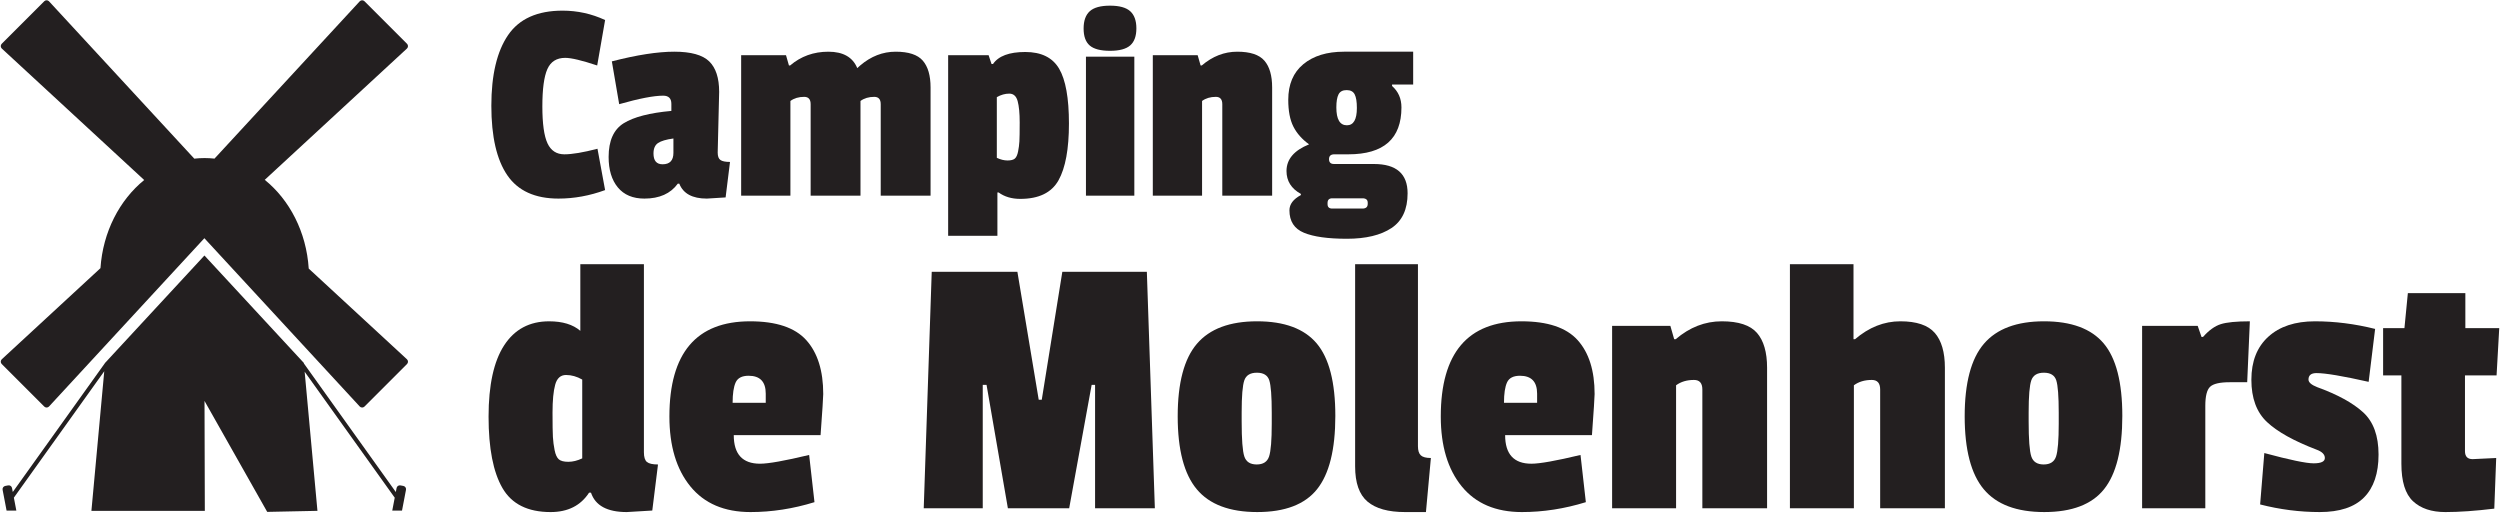
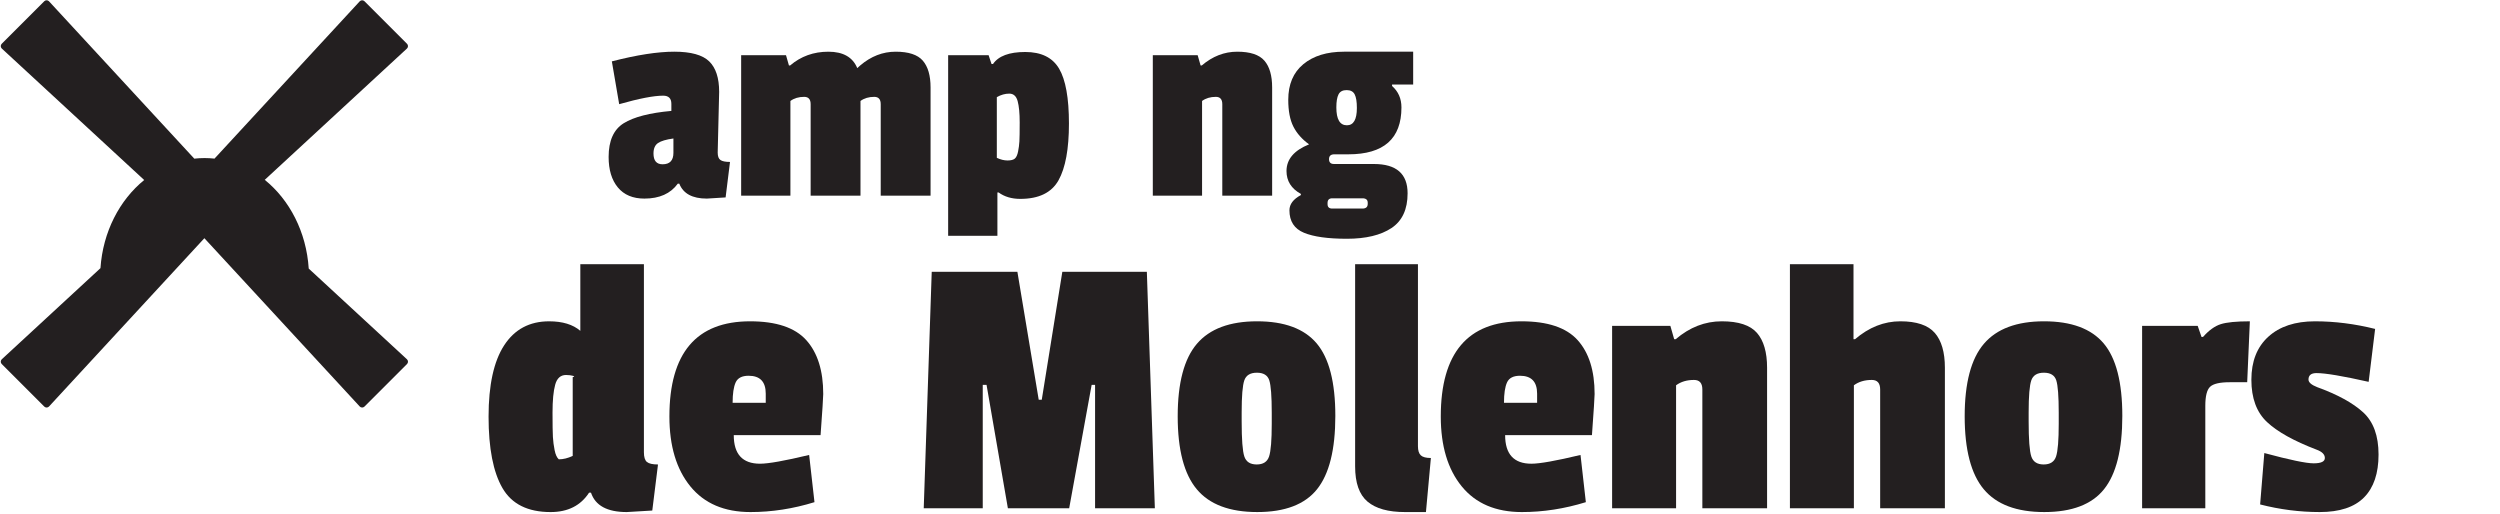
<svg xmlns="http://www.w3.org/2000/svg" version="1.1" id="Layer_1" x="0px" y="0px" width="692.584px" height="142.364px" viewBox="92.589 208.671 692.584 142.364" enable-background="new 92.589 208.671 692.584 142.364" xml:space="preserve">
  <g id="Layer_9">
-     <rect display="none" fill="#16325C" width="841.89" height="595.281" />
-   </g>
+     </g>
  <g id="Camping_de_Molenhorst">
    <g enable-background="new    ">
-       <path fill="#231F20" d="M242.841,238.141c0,4.793,0.474,8.204,1.422,10.235c0.947,2.03,2.504,3.046,4.67,3.046    c2.165,0,5.225-0.514,9.179-1.543l2.112,11.453c-4.278,1.569-8.583,2.355-12.915,2.355c-6.499,0-11.224-2.152-14.174-6.458    c-2.952-4.305-4.427-10.722-4.427-19.251s1.543-15.054,4.63-19.576c3.086-4.521,8.123-6.782,15.108-6.782    c4.115,0,8.042,0.867,11.778,2.6l-2.193,12.59c-4.224-1.407-7.176-2.111-8.854-2.111c-2.383,0-4.035,1.043-4.955,3.127    C243.3,229.911,242.841,233.349,242.841,238.141z" />
      <path fill="#231F20" d="M291.821,234.121l-0.406,16.814c0,1.029,0.256,1.72,0.771,2.071c0.514,0.353,1.394,0.528,2.64,0.528    l-1.218,9.828c-3.142,0.216-4.874,0.325-5.199,0.325c-4.008,0-6.553-1.381-7.635-4.143h-0.406    c-2.004,2.762-5.091,4.143-9.26,4.143c-3.196,0-5.645-1.028-7.351-3.087c-1.706-2.058-2.559-4.874-2.559-8.447    c0-4.495,1.394-7.608,4.183-9.342c2.789-1.732,7.189-2.869,13.2-3.411v-1.95c0-1.515-0.759-2.274-2.274-2.274    c-2.599,0-6.661,0.786-12.184,2.356l-2.031-11.859c6.931-1.787,12.698-2.681,17.302-2.681c4.602,0,7.824,0.894,9.666,2.681    C290.899,227.46,291.821,230.276,291.821,234.121z M276.144,254.184c2.003,0,3.005-1.056,3.005-3.168v-3.98    c-2.004,0.271-3.425,0.69-4.264,1.26c-0.84,0.568-1.259,1.53-1.259,2.883C273.625,253.183,274.464,254.184,276.144,254.184z" />
      <path fill="#231F20" d="M330.891,226.81c2.978-2.545,6.254-3.817,9.829-3.817c3.574,0,6.078,0.826,7.514,2.478    c1.434,1.652,2.152,4.13,2.152,7.432v29.974h-13.809v-25.343c0-1.354-0.597-2.031-1.787-2.031c-1.517,0-2.79,0.38-3.818,1.138    v26.236h-13.809v-25.343c0-1.354-0.597-2.031-1.787-2.031c-1.517,0-2.79,0.38-3.818,1.138v26.236h-13.646v-38.908h12.428    l0.812,2.843h0.325c2.978-2.545,6.511-3.817,10.6-3.817c4.088,0,6.755,1.517,8.001,4.549L330.891,226.81z" />
      <path fill="#231F20" d="M368.904,261.982v12.021h-13.646v-50.036h11.209l0.812,2.437h0.406c1.516-2.22,4.494-3.33,8.935-3.33    c4.439,0,7.567,1.543,9.382,4.63c1.813,3.087,2.721,8.15,2.721,15.189c0,7.04-0.962,12.279-2.884,15.718    c-1.923,3.439-5.456,5.158-10.6,5.158c-2.383,0-4.386-0.597-6.011-1.787H368.904z M374.631,250.651    c0.189-0.947,0.311-1.881,0.366-2.803c0.053-0.92,0.081-2.666,0.081-5.239c0-2.571-0.19-4.549-0.568-5.93    c-0.379-1.381-1.151-2.071-2.315-2.071c-1.165,0-2.315,0.325-3.452,0.975v16.814c1.028,0.487,2.017,0.731,2.965,0.731    c0.947,0,1.625-0.176,2.03-0.528C374.144,252.249,374.44,251.599,374.631,250.651z" />
-       <path fill="#231F20" d="M394.491,221.287c-1.137-0.975-1.706-2.545-1.706-4.711c0-2.165,0.569-3.764,1.706-4.793    c1.137-1.027,3.005-1.543,5.604-1.543c2.6,0,4.468,0.516,5.605,1.543c1.137,1.029,1.706,2.613,1.706,4.752    c0,2.14-0.568,3.71-1.706,4.711c-1.137,1.003-3.005,1.503-5.605,1.503C397.496,222.749,395.628,222.261,394.491,221.287z     M406.837,262.875h-13.403v-38.502h13.403V262.875z" />
      <path fill="#231F20" d="M425.519,226.81c2.978-2.545,6.254-3.817,9.828-3.817s6.078,0.826,7.514,2.478    c1.435,1.652,2.152,4.13,2.152,7.432v29.974h-13.809v-25.343c0-1.354-0.596-2.031-1.787-2.031c-1.516,0-2.789,0.38-3.817,1.138    v26.236h-13.646v-38.908h12.428l0.812,2.843H425.519z" />
      <path fill="#231F20" d="M464.914,222.993h19.17v9.098h-5.848v0.406c1.732,1.517,2.6,3.492,2.6,5.93    c0,8.664-4.902,12.996-14.703,12.996h-3.898c-0.975,0-1.463,0.446-1.463,1.34s0.46,1.341,1.381,1.341H473.2    c6.227,0,9.341,2.708,9.341,8.123c0,4.439-1.49,7.647-4.467,9.625c-2.979,1.977-7.096,2.965-12.348,2.965    c-5.253,0-9.219-0.556-11.899-1.665c-2.681-1.11-4.021-3.182-4.021-6.214c0-1.68,1.056-3.087,3.168-4.224v-0.325    c-2.654-1.462-3.98-3.574-3.98-6.336c0-3.249,2.084-5.713,6.254-7.392c-1.949-1.407-3.398-3.046-4.346-4.914    s-1.421-4.346-1.421-7.433c0-4.277,1.394-7.567,4.183-9.869C456.453,224.144,460.203,222.993,464.914,222.993z M461.666,266.45    h8.366c0.975,0,1.462-0.435,1.462-1.3v-0.325c0-0.812-0.487-1.218-1.462-1.218h-8.366c-0.867,0-1.301,0.433-1.301,1.299v0.325    C460.365,266.043,460.798,266.45,461.666,266.45z M467.878,234.811c-0.405-0.784-1.15-1.178-2.232-1.178    c-1.084,0-1.828,0.394-2.234,1.178c-0.406,0.786-0.609,1.99-0.609,3.615c0,3.304,0.975,4.954,2.924,4.954    c1.841,0,2.762-1.597,2.762-4.792C468.488,236.856,468.285,235.597,467.878,234.811z" />
    </g>
    <g enable-background="new    ">
-       <path fill="#231F20" d="M273.293,350.107l-7.067,0.422c-5.416,0-8.72-1.793-9.915-5.379h-0.527    c-2.32,3.586-5.872,5.379-10.653,5.379c-6.329,0-10.777-2.215-13.343-6.646c-2.567-4.43-3.85-11.022-3.85-19.777    c0-8.754,1.44-15.347,4.324-19.777c2.883-4.43,7.031-6.645,12.447-6.645c3.727,0,6.609,0.88,8.649,2.637v-18.459h17.615v52.106    c0,1.337,0.28,2.233,0.844,2.69c0.562,0.458,1.582,0.686,3.059,0.686L273.293,350.107z M249.402,312.556    c-1.513,0-2.515,0.896-3.006,2.689c-0.493,1.794-0.738,4.361-0.738,7.7c0,3.341,0.035,5.608,0.105,6.804    c0.069,1.196,0.228,2.409,0.475,3.639c0.246,1.231,0.633,2.075,1.161,2.532c0.527,0.458,1.406,0.686,2.637,0.686    c1.229,0,2.513-0.316,3.85-0.949v-21.835C252.409,312.978,250.914,312.556,249.402,312.556z" />
+       <path fill="#231F20" d="M273.293,350.107l-7.067,0.422c-5.416,0-8.72-1.793-9.915-5.379h-0.527    c-2.32,3.586-5.872,5.379-10.653,5.379c-6.329,0-10.777-2.215-13.343-6.646c-2.567-4.43-3.85-11.022-3.85-19.777    c0-8.754,1.44-15.347,4.324-19.777c2.883-4.43,7.031-6.645,12.447-6.645c3.727,0,6.609,0.88,8.649,2.637v-18.459h17.615v52.106    c0,1.337,0.28,2.233,0.844,2.69c0.562,0.458,1.582,0.686,3.059,0.686L273.293,350.107z M249.402,312.556    c-1.513,0-2.515,0.896-3.006,2.689c-0.493,1.794-0.738,4.361-0.738,7.7c0,3.341,0.035,5.608,0.105,6.804    c0.069,1.196,0.228,2.409,0.475,3.639c0.246,1.231,0.633,2.075,1.161,2.532c1.229,0,2.513-0.316,3.85-0.949v-21.835C252.409,312.978,250.914,312.556,249.402,312.556z" />
      <path fill="#231F20" d="M300.4,297.684c7.242,0,12.428,1.74,15.558,5.221c3.128,3.481,4.694,8.457,4.694,14.926    c0,0.844-0.247,4.641-0.738,11.392h-24.049c0,5.273,2.426,7.911,7.278,7.911c2.32,0,6.856-0.808,13.606-2.427l1.477,13.08    c-5.907,1.827-11.814,2.742-17.721,2.742c-7.244,0-12.799-2.373-16.666-7.12c-3.868-4.746-5.802-11.197-5.802-19.355    C278.039,306.475,285.492,297.684,300.4,297.684z M299.979,312.767c-1.83,0-3.024,0.616-3.586,1.846    c-0.563,1.231-0.844,3.112-0.844,5.644h9.177v-2.531C304.725,314.42,303.143,312.767,299.979,312.767z" />
      <path fill="#231F20" d="M412.522,349.474h-16.56v-34.176h-0.95l-6.223,34.176h-16.982l-5.907-34.176h-1.055v34.176h-16.349    l2.215-65.503h23.733l5.907,35.441h0.844l5.696-35.441h23.416L412.522,349.474z" />
      <path fill="#231F20" d="M418.851,324c0-9.245,1.775-15.943,5.327-20.094c3.55-4.148,9.105-6.223,16.665-6.223    c7.559,0,13.062,2.04,16.508,6.117c3.445,4.079,5.168,10.777,5.168,20.094c0,9.318-1.688,16.086-5.062,20.305    c-3.375,4.22-8.896,6.329-16.561,6.329c-7.665,0-13.256-2.109-16.771-6.329C420.608,339.981,418.851,333.249,418.851,324z     M444.219,314.033c-0.458-1.405-1.601-2.109-3.429-2.109c-1.829,0-2.989,0.704-3.48,2.109c-0.492,1.408-0.738,4.361-0.738,8.86    v2.532c0,4.993,0.246,8.227,0.738,9.704c0.491,1.477,1.635,2.215,3.428,2.215s2.936-0.738,3.429-2.215    c0.491-1.478,0.738-4.5,0.738-9.071v-3.06C444.905,318.428,444.675,315.441,444.219,314.033z" />
      <path fill="#231F20" d="M468.003,337.872v-56.01h17.404v50.419c0,1.196,0.264,2.041,0.791,2.531    c0.527,0.493,1.459,0.739,2.795,0.739l-1.371,14.978h-5.801c-4.641,0-8.105-0.968-10.391-2.9    C469.146,345.695,468.003,342.443,468.003,337.872z" />
      <path fill="#231F20" d="M514.097,297.684c7.241,0,12.428,1.74,15.558,5.221c3.128,3.481,4.694,8.457,4.694,14.926    c0,0.844-0.248,4.641-0.738,11.392h-24.05c0,5.273,2.426,7.911,7.278,7.911c2.32,0,6.856-0.808,13.606-2.427l1.477,13.08    c-5.906,1.827-11.813,2.742-17.72,2.742c-7.244,0-12.8-2.373-16.666-7.12c-3.868-4.746-5.802-11.197-5.802-19.355    C491.735,306.475,499.188,297.684,514.097,297.684z M513.674,312.767c-1.829,0-3.023,0.616-3.586,1.846    c-0.563,1.231-0.844,3.112-0.844,5.644h9.177v-2.531C518.421,314.42,516.839,312.767,513.674,312.767z" />
      <path fill="#231F20" d="M556.814,302.641c3.866-3.305,8.122-4.957,12.763-4.957c4.642,0,7.894,1.072,9.757,3.217    c1.863,2.146,2.796,5.363,2.796,9.651v38.922h-17.932v-32.909c0-1.757-0.774-2.638-2.32-2.638c-1.97,0-3.623,0.493-4.958,1.478    v34.069h-17.721V298.95h16.139l1.055,3.691H556.814z" />
      <path fill="#231F20" d="M606.495,302.641c3.866-3.305,8.051-4.957,12.552-4.957c4.5,0,7.683,1.072,9.546,3.217    c1.863,2.146,2.796,5.363,2.796,9.651v38.922h-17.932v-32.909c0-1.757-0.774-2.638-2.32-2.638c-1.97,0-3.623,0.493-4.958,1.478    v34.069h-17.721v-67.612h17.615v20.779H606.495z" />
      <path fill="#231F20" d="M636.872,324c0-9.245,1.775-15.943,5.327-20.094c3.55-4.148,9.105-6.223,16.665-6.223    c7.559,0,13.062,2.04,16.508,6.117c3.444,4.079,5.169,10.777,5.169,20.094c0,9.318-1.688,16.086-5.063,20.305    c-3.375,4.22-8.896,6.329-16.561,6.329c-7.665,0-13.255-2.109-16.771-6.329C638.628,339.981,636.872,333.249,636.872,324z     M662.24,314.033c-0.458-1.405-1.601-2.109-3.429-2.109c-1.829,0-2.989,0.704-3.48,2.109c-0.492,1.408-0.738,4.361-0.738,8.86    v2.532c0,4.993,0.246,8.227,0.738,9.704c0.491,1.477,1.635,2.215,3.428,2.215c1.794,0,2.936-0.738,3.429-2.215    c0.491-1.478,0.738-4.5,0.738-9.071v-3.06C662.925,318.428,662.696,315.441,662.24,314.033z" />
      <path fill="#231F20" d="M703.535,321.1v28.374h-17.51V298.95h15.4l1.055,3.059h0.422c1.617-1.827,3.252-3.006,4.905-3.533    c1.651-0.527,4.341-0.791,8.068-0.791l-0.738,16.876h-4.852c-2.742,0-4.554,0.422-5.433,1.267    C703.973,316.67,703.535,318.428,703.535,321.1z" />
      <path fill="#231F20" d="M716.296,313.875c0-5.098,1.564-9.071,4.694-11.919c3.128-2.848,7.436-4.271,12.921-4.271    c5.484,0,11.039,0.703,16.666,2.109l-1.794,14.661c-7.172-1.616-11.989-2.426-14.45-2.426c-1.477,0-2.215,0.599-2.215,1.793    c0,0.775,0.808,1.477,2.426,2.11c5.625,2.04,9.862,4.36,12.71,6.961c2.849,2.603,4.272,6.506,4.272,11.708    c0,5.205-1.337,9.161-4.009,11.867c-2.673,2.708-6.769,4.061-12.288,4.061c-5.521,0-11.022-0.704-16.508-2.109l1.16-14.24    c7.031,1.899,11.585,2.849,13.66,2.849c2.073,0,3.111-0.491,3.111-1.477c0-0.984-0.774-1.757-2.32-2.321    c-6.26-2.39-10.83-4.939-13.713-7.646C717.737,322.876,716.296,318.974,716.296,313.875z" />
-       <path fill="#231F20" d="M783.591,349.58c-5.204,0.633-9.722,0.949-13.554,0.949c-3.834,0-6.821-1.002-8.966-3.006    c-2.146-2.004-3.217-5.467-3.217-10.39v-24.472h-5.063v-13.079h5.907l0.949-9.704h15.927v9.704h9.388l-0.738,13.079h-8.755v20.99    c0,1.478,0.702,2.216,2.11,2.216c0.14,0,2.32-0.105,6.539-0.316L783.591,349.58z" />
    </g>
  </g>
  <g id="Beeldmerk">
    <g>
-       <path fill="#231F20" d="M204.336,343.292l-0.806-0.152c-0.498-0.096-0.979,0.23-1.073,0.729l-0.212,1.109l-25.466-35.615    l-0.013-0.146l-27.537-29.759v-0.009l-0.004,0.005l-0.004-0.005v0.009l-27.535,29.759l-0.001,0.014L96.13,344.968l-0.21-1.1    c-0.095-0.498-0.576-0.824-1.073-0.729l-0.806,0.153c-0.498,0.096-0.824,0.576-0.729,1.072l1.102,5.762h2.704l-0.686-3.586    l25.042-35.023l-3.559,38.674l31.418,0.01l-0.085-30.455l17.369,30.735l13.917-0.29l-3.544-38.541l24.954,34.9l-0.684,3.576h2.703    l1.102-5.762C205.16,343.869,204.834,343.389,204.336,343.292z" />
      <path fill="#231F20" d="M205.346,308.221l-27.229-25.145c-0.653-10.16-5.313-19.04-12.185-24.583l39.415-36.392    c0.359-0.36,0.359-0.942,0-1.301l-11.781-11.781c-0.359-0.359-0.942-0.359-1.301,0l-40.251,43.593    c-0.893-0.095-1.796-0.149-2.711-0.149h-0.073c-0.951,0-1.891,0.056-2.819,0.159l-40.259-43.603c-0.359-0.36-0.942-0.36-1.302,0    L93.067,220.8c-0.359,0.358-0.359,0.941,0,1.301l39.469,36.442c-6.812,5.525-11.437,14.336-12.115,24.417l-27.354,25.258    c-0.359,0.361-0.359,0.943,0,1.303l11.781,11.781c0.36,0.359,0.943,0.359,1.302,0l43.057-46.639l43.057,46.639    c0.359,0.359,0.942,0.359,1.302,0l11.781-11.782C205.706,309.164,205.706,308.58,205.346,308.221z" />
    </g>
  </g>
</svg>